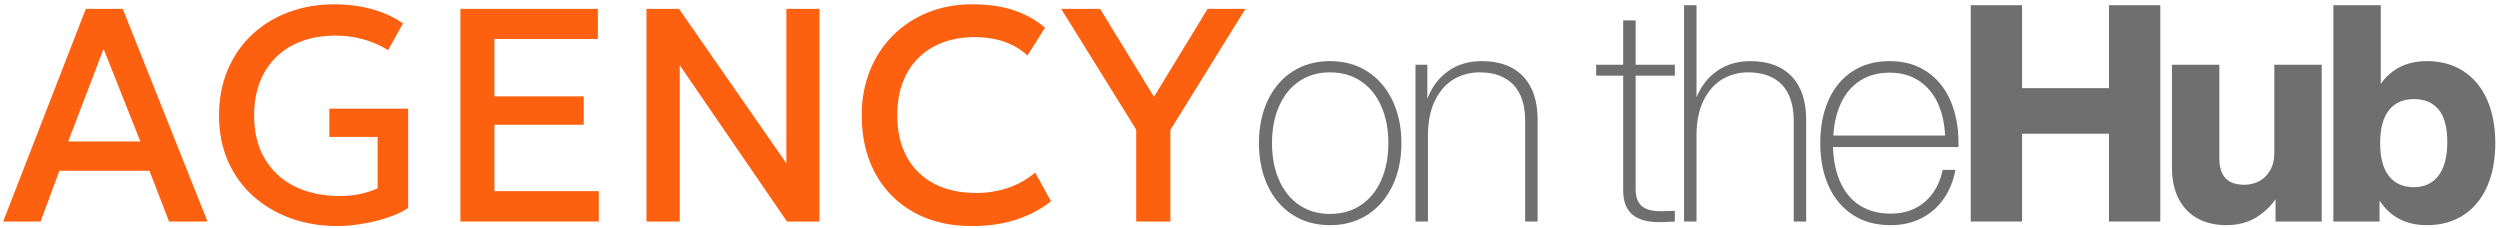
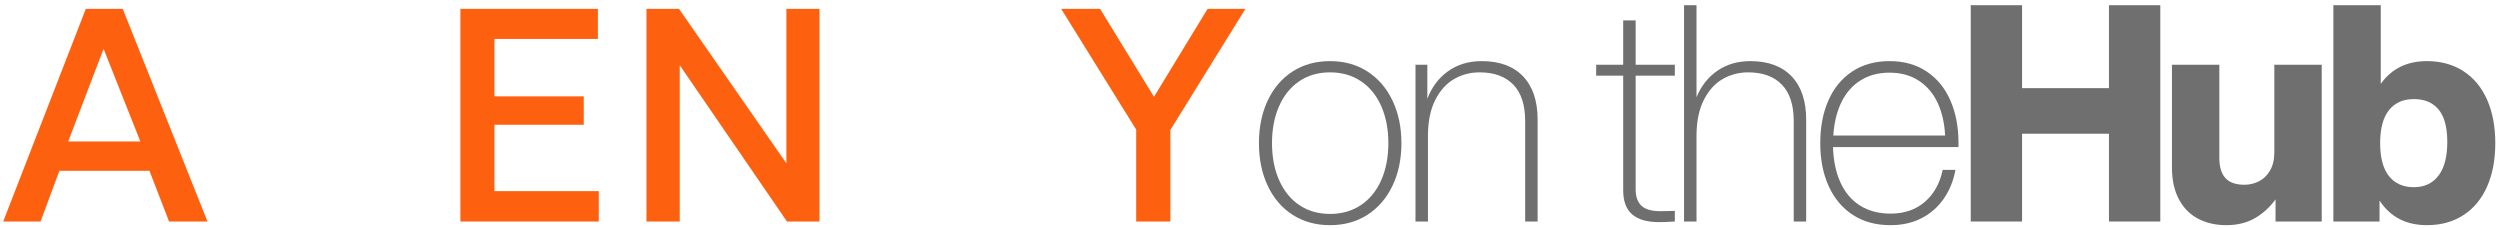
<svg xmlns="http://www.w3.org/2000/svg" width="395px" height="36px" viewBox="0 0 395 36" version="1.1">
  <title>AGENCYon theHub</title>
  <g id="Page-1" stroke="none" stroke-width="1" fill="none" fill-rule="evenodd">
    <g id="AGENCYon-theHub" transform="translate(0.504, 0.68)" fill-rule="nonzero">
      <path d="M0,34.32 L13.056,0.72 L18.888,0.72 L32.28,34.32 L26.208,34.32 L23.112,26.304 L8.88,26.304 L5.904,34.32 L0,34.32 Z M10.272,21.672 L21.672,21.672 L15.864,7.032 L10.272,21.672 Z" id="Shape" fill="#FD600F" />
-       <path d="M52.872,35.04 C50.2,35.04 47.728,34.632 45.456,33.816 C43.184,33 41.196,31.828 39.492,30.3 C37.788,28.772 36.464,26.936 35.52,24.792 C34.576,22.648 34.104,20.24 34.104,17.568 C34.104,14.912 34.56,12.508 35.472,10.356 C36.384,8.204 37.66,6.356 39.3,4.812 C40.94,3.268 42.868,2.08 45.084,1.248 C47.3,0.416 49.72,-1.13686838e-13 52.344,-1.13686838e-13 C53.56,-1.13686838e-13 54.792,0.096 56.04,0.288 C57.288,0.48 58.516,0.796 59.724,1.236 C60.932,1.676 62.08,2.272 63.168,3.024 L60.816,7.248 C59.6,6.48 58.284,5.904 56.868,5.52 C55.452,5.136 53.992,4.944 52.488,4.944 C50.536,4.944 48.768,5.236 47.184,5.82 C45.6,6.404 44.248,7.244 43.128,8.34 C42.008,9.436 41.148,10.76 40.548,12.312 C39.948,13.864 39.648,15.608 39.648,17.544 C39.648,20.264 40.224,22.576 41.376,24.48 C42.528,26.384 44.116,27.828 46.14,28.812 C48.164,29.796 50.496,30.288 53.136,30.288 C54.432,30.288 55.6,30.164 56.64,29.916 C57.68,29.668 58.52,29.384 59.16,29.064 L59.16,20.952 L51.528,20.952 L51.528,16.488 L63.984,16.488 L63.984,32.184 C63.104,32.776 62.004,33.288 60.684,33.72 C59.364,34.152 58.004,34.48 56.604,34.704 C55.204,34.928 53.96,35.04 52.872,35.04 Z" id="Path" fill="#FD600F" />
      <polygon id="Path" fill="#FD600F" points="72.24 34.32 72.24 0.72 93.96 0.72 93.96 5.472 77.616 5.472 77.616 14.544 91.728 14.544 91.728 19.032 77.616 19.032 77.616 29.52 94.104 29.52 94.104 34.32" />
      <polygon id="Path" fill="#FD600F" points="101.64 34.32 101.64 0.72 106.776 0.72 123.744 25.128 123.744 0.72 128.976 0.72 128.976 34.32 123.84 34.32 106.896 9.624 106.896 34.32" />
-       <path d="M153.048,35.04 C149.56,35.04 146.512,34.32 143.904,32.88 C141.296,31.44 139.268,29.404 137.82,26.772 C136.372,24.14 135.648,21.064 135.648,17.544 C135.648,14.984 136.076,12.636 136.932,10.5 C137.788,8.364 138.996,6.512 140.556,4.944 C142.116,3.376 143.96,2.16 146.088,1.296 C148.216,0.432 150.552,-1.13686838e-13 153.096,-1.13686838e-13 C155.656,-1.13686838e-13 157.868,0.32 159.732,0.96 C161.596,1.6 163.224,2.512 164.616,3.696 L161.832,8.088 C160.776,7.112 159.544,6.384 158.136,5.904 C156.728,5.424 155.176,5.184 153.48,5.184 C151.608,5.184 149.92,5.472 148.416,6.048 C146.912,6.624 145.628,7.444 144.564,8.508 C143.5,9.572 142.684,10.86 142.116,12.372 C141.548,13.884 141.264,15.592 141.264,17.496 C141.264,20.088 141.772,22.304 142.788,24.144 C143.804,25.984 145.244,27.388 147.108,28.356 C148.972,29.324 151.176,29.808 153.72,29.808 C155.416,29.808 157.052,29.556 158.628,29.052 C160.204,28.548 161.68,27.728 163.056,26.592 L165.552,31.128 C163.936,32.392 162.092,33.36 160.02,34.032 C157.948,34.704 155.624,35.04 153.048,35.04 Z" id="Path" fill="#FD600F" />
      <polygon id="Path" fill="#FD600F" points="179.016 34.32 179.016 19.8 167.16 0.72 173.304 0.72 181.824 14.616 190.296 0.72 196.272 0.72 184.416 19.848 184.416 34.32" />
      <path d="M209.64,34.896 C207.4,34.896 205.432,34.352 203.736,33.264 C202.04,32.176 200.728,30.648 199.8,28.68 C198.872,26.712 198.408,24.464 198.408,21.936 C198.408,19.408 198.872,17.16 199.8,15.192 C200.728,13.224 202.04,11.696 203.736,10.608 C205.432,9.52 207.4,8.976 209.64,8.976 C211.88,8.976 213.848,9.52 215.544,10.608 C217.24,11.696 218.56,13.224 219.504,15.192 C220.448,17.16 220.92,19.408 220.92,21.936 C220.92,24.464 220.448,26.712 219.504,28.68 C218.56,30.648 217.24,32.176 215.544,33.264 C213.848,34.352 211.88,34.896 209.64,34.896 Z M209.64,33.12 C211.496,33.12 213.12,32.656 214.512,31.728 C215.904,30.8 216.976,29.488 217.728,27.792 C218.48,26.096 218.856,24.144 218.856,21.936 C218.856,19.728 218.48,17.776 217.728,16.08 C216.976,14.384 215.904,13.072 214.512,12.144 C213.12,11.216 211.496,10.752 209.64,10.752 C207.784,10.752 206.168,11.216 204.792,12.144 C203.416,13.072 202.352,14.384 201.6,16.08 C200.848,17.776 200.472,19.728 200.472,21.936 C200.472,24.144 200.848,26.096 201.6,27.792 C202.352,29.488 203.416,30.8 204.792,31.728 C206.168,32.656 207.784,33.12 209.64,33.12 Z" id="Shape" fill="#6F6F6F" />
      <path d="M233.608,8.976 C236.424,8.976 238.6,9.776 240.136,11.376 C241.672,12.976 242.44,15.264 242.44,18.24 L242.44,34.32 L240.472,34.32 L240.472,18.432 C240.472,15.904 239.848,13.992 238.6,12.696 C237.352,11.4 235.576,10.752 233.272,10.752 C231.832,10.752 230.504,11.096 229.288,11.784 C228.072,12.472 227.08,13.552 226.312,15.024 C225.544,16.496 225.144,18.336 225.112,20.544 L225.112,34.32 L223.144,34.32 L223.144,9.552 L225.016,9.552 L225.016,14.928 C225.72,13.072 226.816,11.616 228.304,10.56 C229.792,9.504 231.56,8.976 233.608,8.976 Z" id="Path" fill="#6F6F6F" />
      <path d="M264.12,11.28 L257.928,11.28 L257.928,29.232 C257.928,30.384 258.232,31.248 258.84,31.824 C259.448,32.4 260.456,32.688 261.864,32.688 L264.12,32.64 L264.12,34.32 C263.096,34.384 262.264,34.416 261.624,34.416 C259.736,34.416 258.32,34.008 257.376,33.192 C256.432,32.376 255.96,31.104 255.96,29.376 L255.96,11.28 L251.688,11.28 L251.688,9.552 L255.96,9.552 L255.96,2.544 L257.928,2.544 L257.928,9.552 L264.12,9.552 L264.12,11.28 Z" id="Path" fill="#6F6F6F" />
      <path d="M276.04,8.976 C278.856,8.976 281.032,9.776 282.568,11.376 C284.104,12.976 284.872,15.264 284.872,18.24 L284.872,34.32 L282.904,34.32 L282.904,18.432 C282.904,15.904 282.28,13.992 281.032,12.696 C279.784,11.4 278.008,10.752 275.704,10.752 C274.264,10.752 272.936,11.096 271.72,11.784 C270.504,12.472 269.512,13.552 268.744,15.024 C267.976,16.496 267.576,18.336 267.544,20.544 L267.544,34.32 L265.576,34.32 L265.576,0.144 L267.544,0.144 L267.544,14.688 C268.28,12.896 269.384,11.496 270.856,10.488 C272.328,9.48 274.056,8.976 276.04,8.976 Z" id="Path" fill="#6F6F6F" />
      <path d="M298.184,34.896 C295.88,34.896 293.896,34.352 292.232,33.264 C290.568,32.176 289.296,30.656 288.416,28.704 C287.536,26.752 287.096,24.496 287.096,21.936 C287.096,19.376 287.528,17.12 288.392,15.168 C289.256,13.216 290.512,11.696 292.16,10.608 C293.808,9.52 295.768,8.976 298.04,8.976 C300.344,8.976 302.32,9.536 303.968,10.656 C305.616,11.776 306.856,13.312 307.688,15.264 C308.52,17.216 308.936,19.408 308.936,21.84 L308.936,22.56 L289.112,22.56 C289.176,24.704 289.568,26.568 290.288,28.152 C291.008,29.736 292.04,30.952 293.384,31.8 C294.728,32.648 296.344,33.072 298.232,33.072 C300.376,33.072 302.168,32.456 303.608,31.224 C305.048,29.992 305.992,28.304 306.44,26.16 L308.456,26.16 C308.136,27.888 307.52,29.408 306.608,30.72 C305.696,32.032 304.528,33.056 303.104,33.792 C301.68,34.528 300.04,34.896 298.184,34.896 Z M306.824,20.736 C306.728,18.784 306.336,17.064 305.648,15.576 C304.96,14.088 303.968,12.92 302.672,12.072 C301.376,11.224 299.832,10.8 298.04,10.8 C296.28,10.8 294.752,11.208 293.456,12.024 C292.16,12.84 291.152,13.992 290.432,15.48 C289.712,16.968 289.288,18.72 289.16,20.736 L306.824,20.736 Z" id="Shape" fill="#6F6F6F" />
      <polygon id="Path" fill="#6F6F6F" points="332.712 13.248 332.712 0.144 340.824 0.144 340.824 34.32 332.712 34.32 332.712 20.448 318.984 20.448 318.984 34.32 310.872 34.32 310.872 0.144 318.984 0.144 318.984 13.248" />
      <path d="M358.84,9.552 L366.328,9.552 L366.328,34.32 L359.032,34.32 L359.032,30.816 C358.136,32.064 357.048,33.056 355.768,33.792 C354.488,34.528 352.984,34.896 351.256,34.896 C349.592,34.896 348.112,34.56 346.816,33.888 C345.52,33.216 344.504,32.192 343.768,30.816 C343.032,29.44 342.664,27.76 342.664,25.776 L342.664,9.552 L350.152,9.552 L350.152,24.288 C350.152,25.696 350.472,26.752 351.112,27.456 C351.752,28.16 352.76,28.512 354.136,28.512 C354.936,28.512 355.696,28.328 356.416,27.96 C357.136,27.592 357.72,27.024 358.168,26.256 C358.616,25.488 358.84,24.528 358.84,23.376 L358.84,9.552 Z" id="Path" fill="#6F6F6F" />
      <path d="M382.952,8.976 C385.16,8.976 387.08,9.504 388.712,10.56 C390.344,11.616 391.592,13.12 392.456,15.072 C393.32,17.024 393.752,19.312 393.752,21.936 C393.752,24.56 393.32,26.848 392.456,28.8 C391.592,30.752 390.344,32.256 388.712,33.312 C387.08,34.368 385.16,34.896 382.952,34.896 C379.656,34.896 377.16,33.6 375.464,31.008 L375.464,34.32 L368.168,34.32 L368.168,0.144 L375.656,0.144 L375.656,12.576 C377.352,10.176 379.784,8.976 382.952,8.976 Z M380.888,28.896 C382.552,28.896 383.848,28.288 384.776,27.072 C385.704,25.856 386.168,24.08 386.168,21.744 C386.168,19.44 385.712,17.736 384.8,16.632 C383.888,15.528 382.584,14.976 380.888,14.976 C379.192,14.976 377.88,15.56 376.952,16.728 C376.024,17.896 375.56,19.632 375.56,21.936 C375.56,24.24 376.024,25.976 376.952,27.144 C377.88,28.312 379.192,28.896 380.888,28.896 Z" id="Shape" fill="#6F6F6F" />
    </g>
  </g>
</svg>